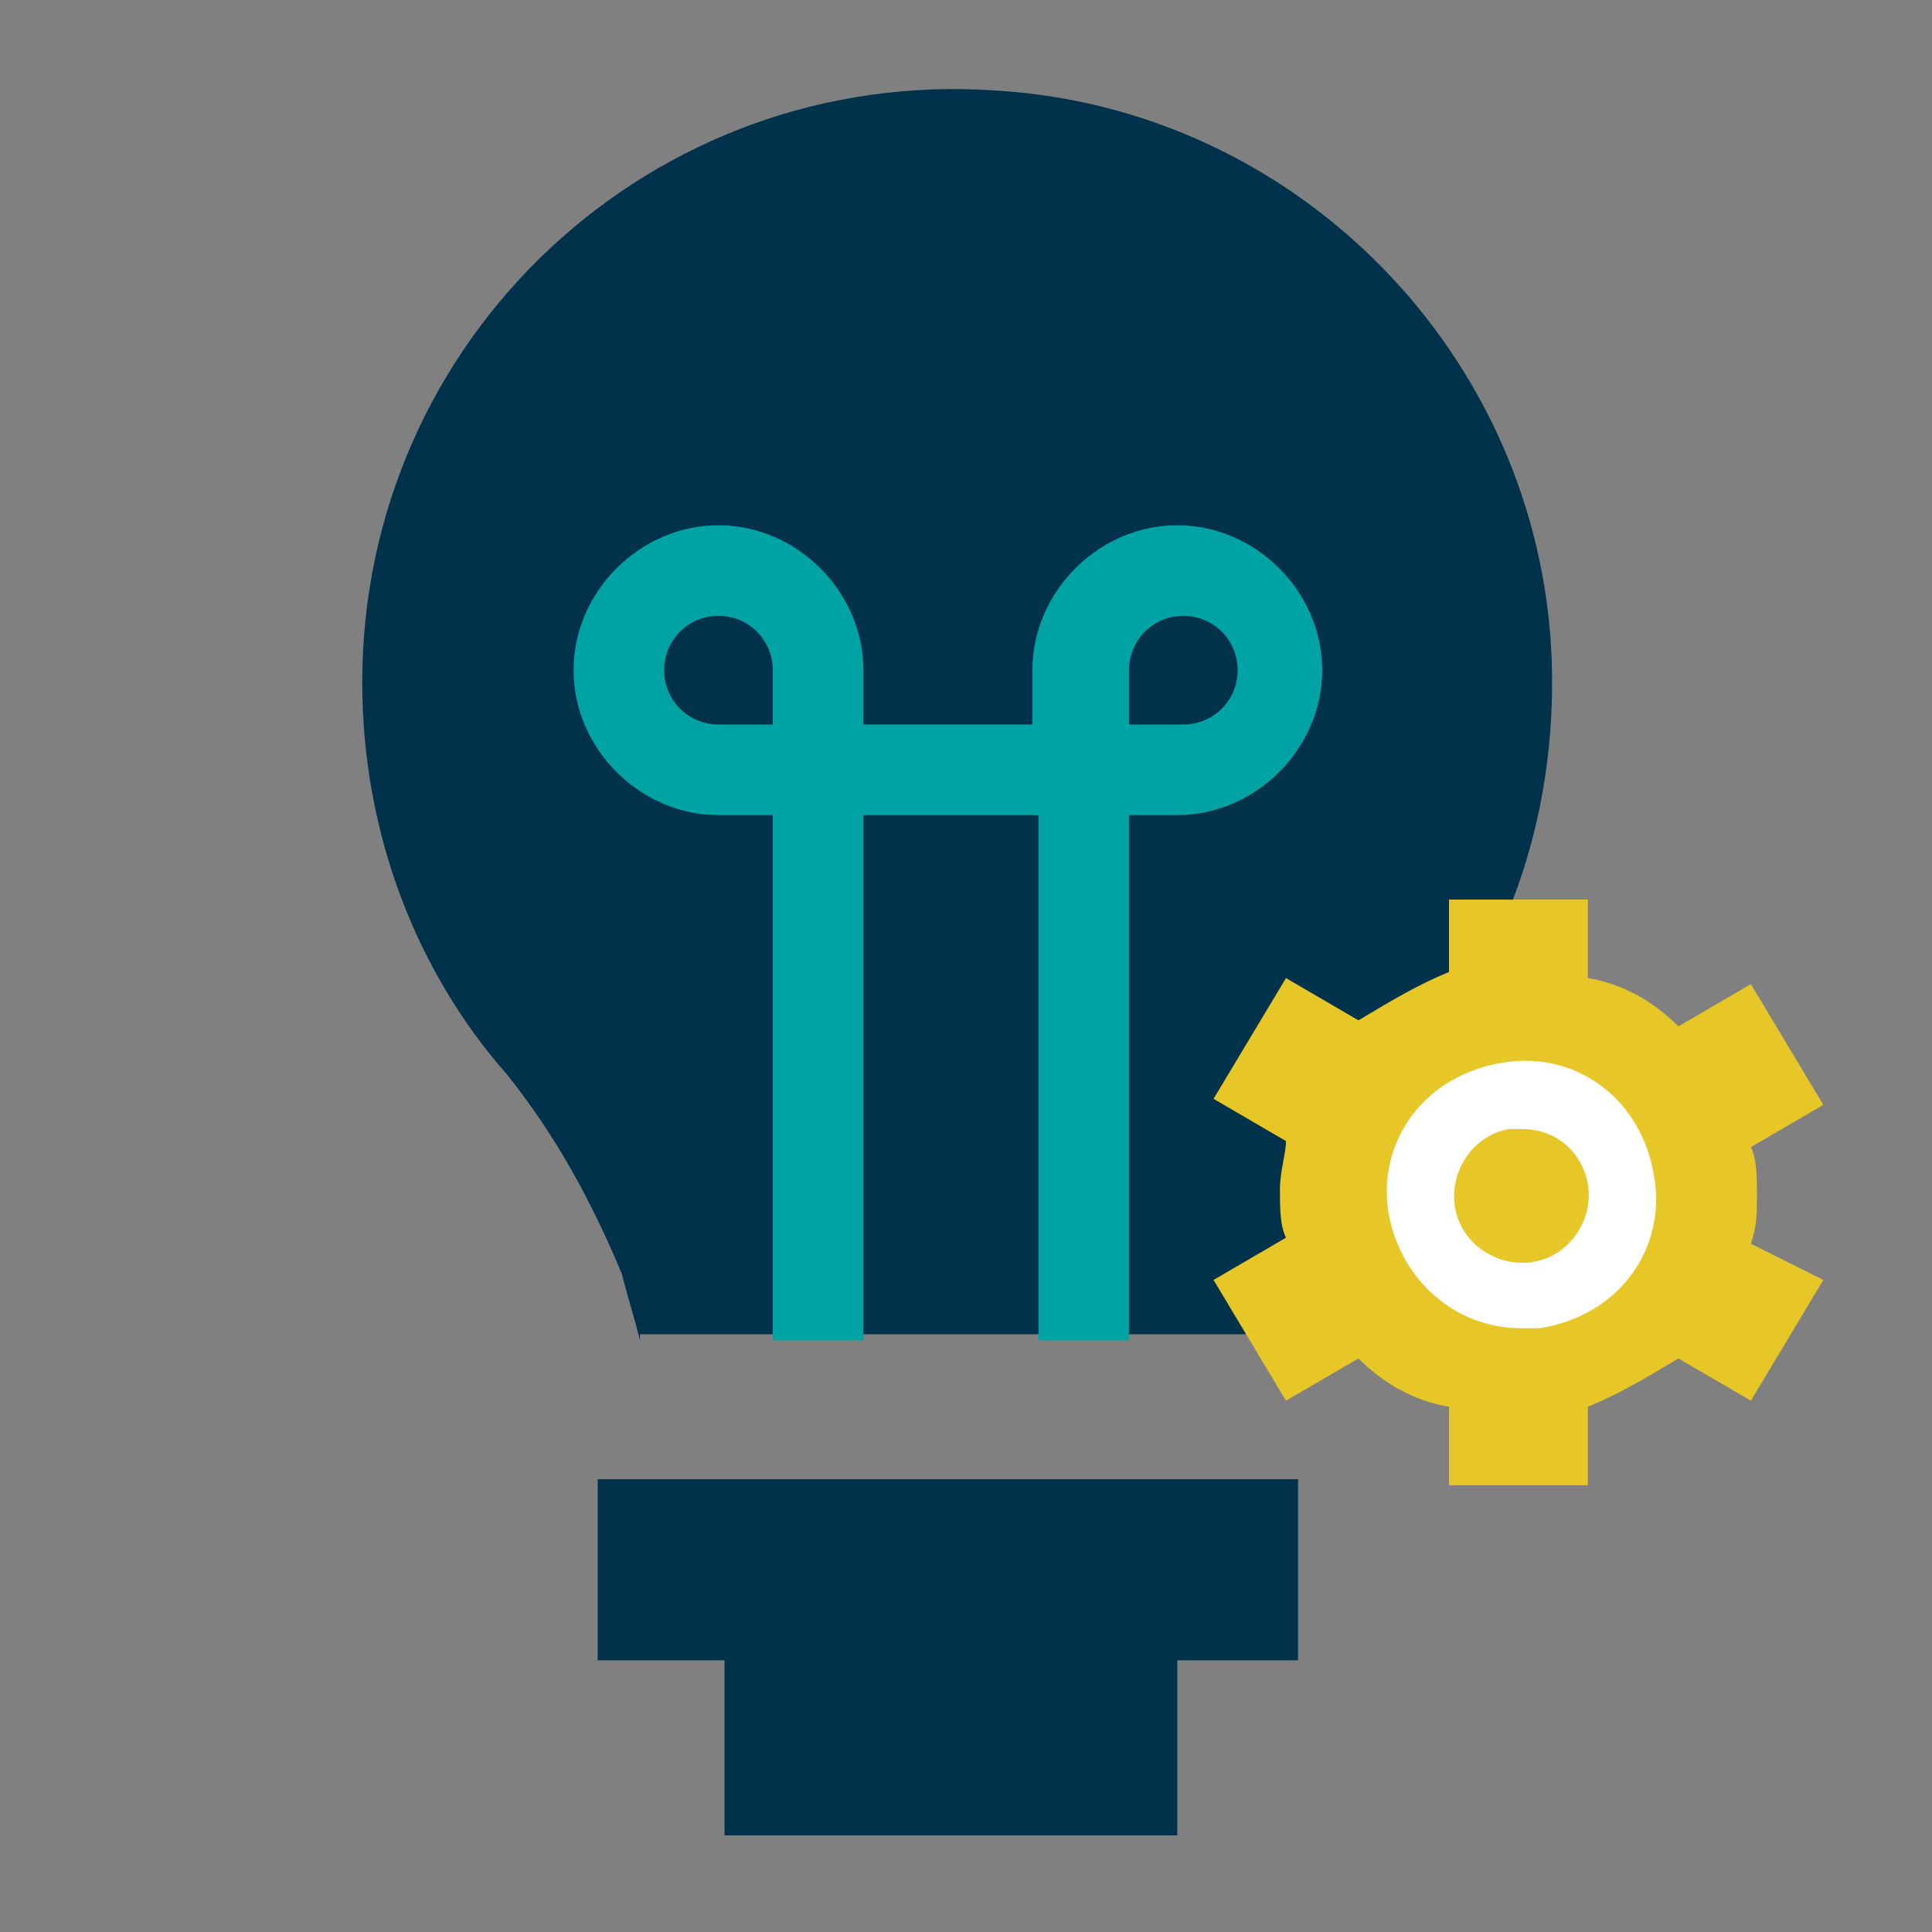
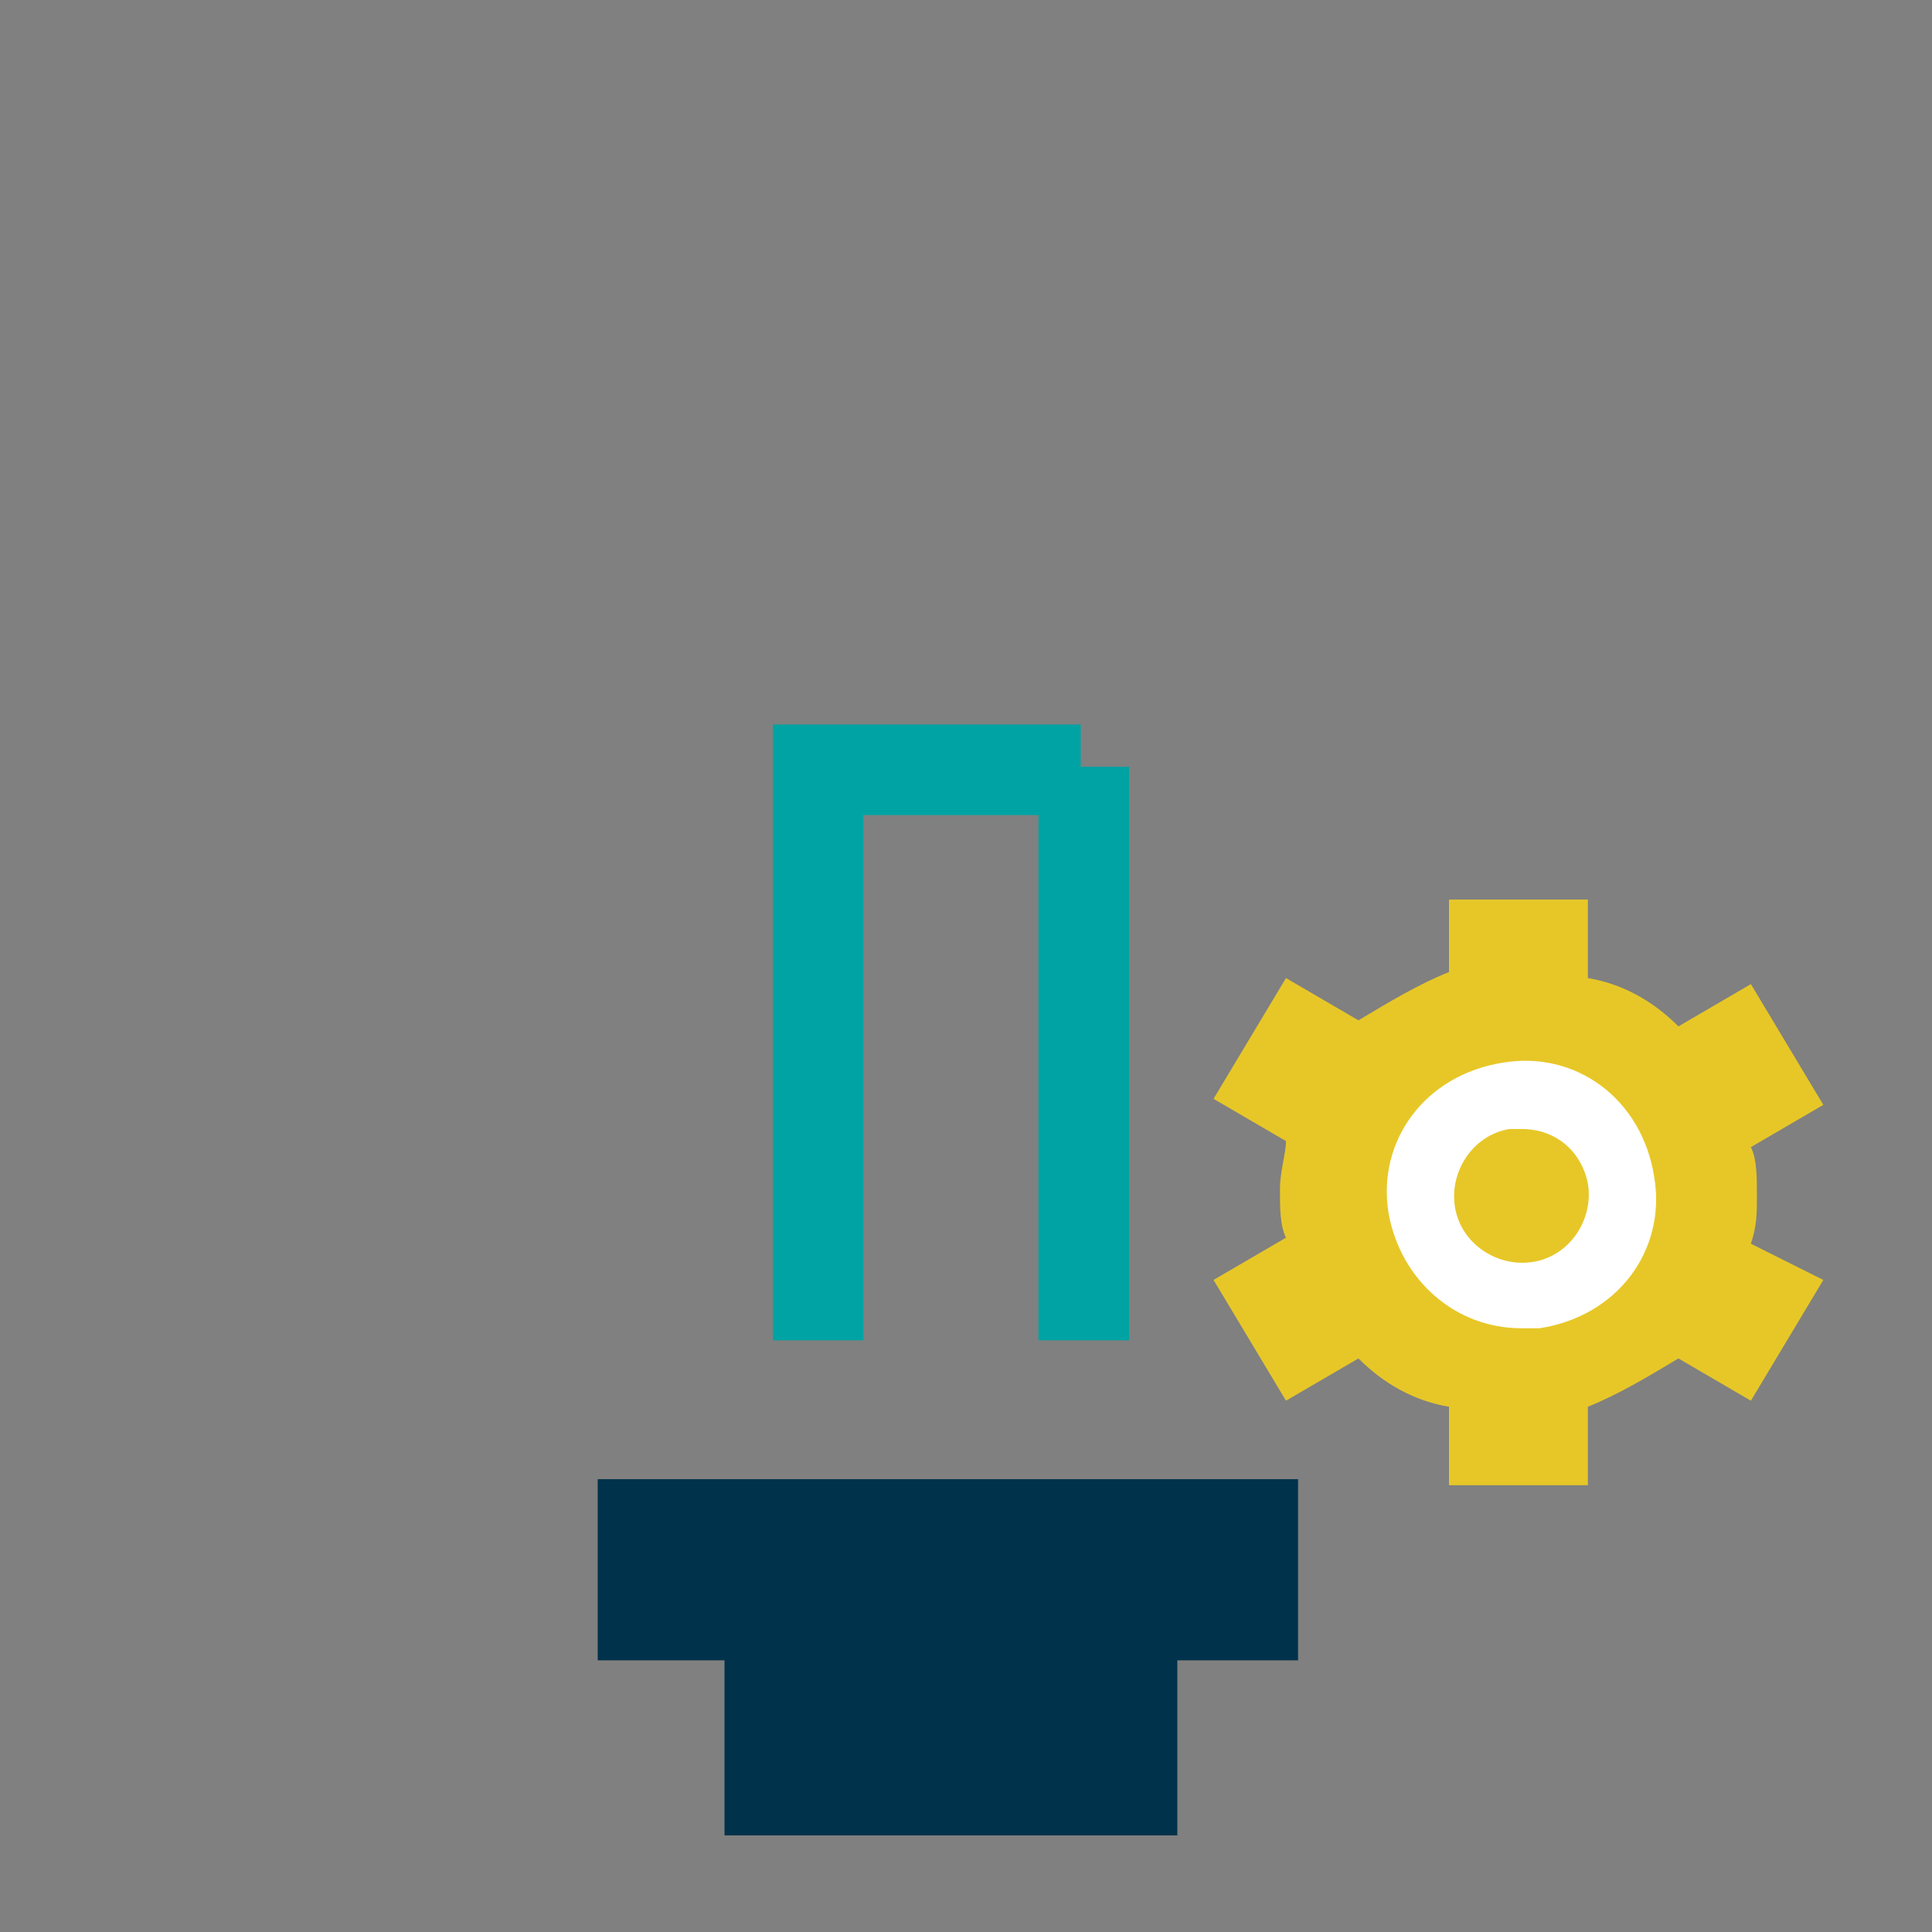
<svg xmlns="http://www.w3.org/2000/svg" version="1.1" id="Layer_1" x="0px" y="0px" viewBox="0 0 32 32" style="enable-background:new 0 0 32 32;" xml:space="preserve">
  <rect x="0" y="0" width="32" height="32" fill="#808080" stroke="none" />
  <style type="text/css">
	.st0{fill:#1F935D;}
	.st1{fill:#FFFFFF;}
	.st2{fill:#E7C727;}
	.st3{fill:none;stroke:#FFFFFF;stroke-miterlimit:10;}
	.st4{fill:#00324B;}
	.st5{fill:#00A3A3;}
	.st6{fill:#5CC64E;}
	.st7{fill:#009F9F;}
	.st8{fill:none;stroke:#00324B;stroke-width:1.3;stroke-miterlimit:10;}
	.st9{fill:none;stroke:#00A3A3;stroke-width:1.3;stroke-miterlimit:10;}
	.st10{fill:none;stroke:#5CC64E;stroke-width:1.3;stroke-miterlimit:10;}
	.st11{fill:none;stroke:#009F9F;stroke-width:1.3;stroke-miterlimit:10;}
	.st12{fill:none;stroke:#00324B;stroke-width:1.3;stroke-linecap:square;stroke-miterlimit:10;}
	.st13{fill:none;stroke:#1F935D;stroke-width:1.3;stroke-miterlimit:10;}
	.st14{fill:none;}
	.st15{fill-rule:evenodd;clip-rule:evenodd;fill:none;stroke:#1F935D;stroke-width:1.3;stroke-miterlimit:10;}
	
		.st16{fill-rule:evenodd;clip-rule:evenodd;fill:none;stroke:#1F935D;stroke-width:1.3;stroke-linecap:square;stroke-miterlimit:10;}
	.st17{fill:none;stroke:#1F935D;stroke-width:1.3;stroke-linecap:square;stroke-miterlimit:10;}
	.st18{fill:#0D3C27;}
	.st19{fill:#BBF2EB;}
	.st20{fill:#1F925D;}
	.st21{fill:none;stroke:#1F935D;stroke-width:1.5;stroke-miterlimit:10;}
	.st22{fill:none;stroke:#FFFFFF;stroke-width:1.5;stroke-miterlimit:10;}
	.st23{fill:none;stroke:#BBF2EB;stroke-width:1.5;stroke-miterlimit:10;}
	.st24{fill:none;stroke:#0D3C27;stroke-width:1.5;stroke-miterlimit:10;}
	.st25{fill:#BBF2EB;stroke:#FFFFFF;stroke-width:1.1;stroke-miterlimit:10;}
	.st26{fill:#1F935D;stroke:#1F935D;stroke-width:1.3;stroke-miterlimit:10;}
	.st27{fill:#0D3C27;stroke:#0D3C27;stroke-width:1.3;stroke-miterlimit:10;}
	.st28{fill:#0D3C27;stroke:#FFFFFF;stroke-width:1.1;stroke-miterlimit:10;}
	.st29{fill:#E7C727;stroke:#E7C727;stroke-width:1.3;stroke-miterlimit:10;}
	.st30{fill:#1F935D;stroke:#FFFFFF;stroke-width:1.1;stroke-miterlimit:10;}
	.st31{fill:none;stroke:#00324B;stroke-width:1.5;stroke-miterlimit:10;}
	.st32{fill:#00A3A3;stroke:#00A3A3;stroke-width:1.3;stroke-miterlimit:10;}
	.st33{fill:#00A3A3;stroke:#FFFFFF;stroke-width:1.1;stroke-miterlimit:10;}
	.st34{fill:none;stroke:#00A3A3;stroke-width:1.5;stroke-miterlimit:10;}
	.st35{fill:none;stroke:#E7C727;stroke-width:1.5;stroke-miterlimit:10;}
	.st36{fill-rule:evenodd;clip-rule:evenodd;fill:#00A3A3;}
	.st37{fill:#17B38B;}
	.st38{fill-rule:evenodd;clip-rule:evenodd;fill:#E7C727;}
	.st39{fill:none;stroke:#0D3C27;stroke-width:1.1;stroke-miterlimit:10;}
	.st40{fill:none;stroke:#FFFFFF;stroke-width:1.1;stroke-miterlimit:10;}
	.st41{fill-rule:evenodd;clip-rule:evenodd;fill:none;stroke:#00324B;stroke-width:1.5;stroke-miterlimit:10;}
	.st42{fill:#E7C727;stroke:#E7C727;stroke-miterlimit:10;}
	.st43{fill-rule:evenodd;clip-rule:evenodd;fill:none;stroke:#FFFFFF;stroke-width:1.1;stroke-miterlimit:10;}
	.st44{fill:#E7C727;stroke:#FFFFFF;stroke-width:1.1;stroke-miterlimit:10;}
	.st45{fill:none;stroke:#00A3A3;stroke-width:1.5;stroke-linecap:square;stroke-miterlimit:10;}
	.st46{fill:none;stroke:#00A3A3;stroke-miterlimit:10;}
	.st47{fill:none;stroke:#E7C727;stroke-width:1.8;stroke-miterlimit:10;}
	.st48{fill:#00A3A3;stroke:#FFFFFF;stroke-width:1.5;stroke-miterlimit:10;}
	.st49{fill:none;stroke:#E7C727;stroke-width:1.1;stroke-miterlimit:10;}
</style>
  <g>
    <g>
      <g>
        <g>
-           <path class="st4" d="M10.6,22.2c-0.1-0.4-0.2-0.7-0.3-1.1c-0.5-1.2-1.1-2.3-1.9-3.3c-1.5-1.7-2.4-4-2.4-6.5      c0-5.7,4.8-10.2,10.5-9.8c5,0.3,9,4.4,9.2,9.4c0.1,2.7-0.8,5.1-2.4,6.9c-1.1,1.2-1.8,2.7-2.2,4.3H10.6z" />
          <g>
            <rect x="9.9" y="24.5" class="st4" width="11.6" height="3" />
            <rect x="12" y="27.4" class="st4" width="7.5" height="3" />
          </g>
        </g>
        <g>
          <g>
-             <path class="st5" d="M14.3,13.5h-2.4c-1.3,0-2.4-1.1-2.4-2.4s1.1-2.4,2.4-2.4s2.4,1.1,2.4,2.4V13.5z M11.9,10.2       c-0.5,0-0.9,0.4-0.9,0.9s0.4,0.9,0.9,0.9h0.9v-0.9C12.8,10.6,12.4,10.2,11.9,10.2z" />
            <polygon class="st5" points="14.3,22.2 12.8,22.2 12.8,12 17.9,12 17.9,13.5 14.3,13.5      " />
          </g>
          <g>
-             <path class="st5" d="M19.5,13.5h-2.4v-2.4c0-1.3,1.1-2.4,2.4-2.4c1.3,0,2.4,1.1,2.4,2.4S20.8,13.5,19.5,13.5z M18.7,12h0.9       c0.5,0,0.9-0.4,0.9-0.9s-0.4-0.9-0.9-0.9c-0.5,0-0.9,0.4-0.9,0.9V12z" />
            <rect x="17.2" y="12.7" class="st5" width="1.5" height="9.5" />
          </g>
        </g>
      </g>
    </g>
    <g>
      <path class="st2" d="M24,16.1c-0.5,0.2-1,0.5-1.5,0.8l-1.2-0.7l-1.2,2l1.2,0.7c0,0.2-0.1,0.5-0.1,0.8c0,0.3,0,0.6,0.1,0.8    l-1.2,0.7l1.2,2l1.2-0.7c0.4,0.4,0.9,0.7,1.5,0.8l0,1.3l2.3,0l0-1.3c0.5-0.2,1-0.5,1.5-0.8l1.2,0.7l1.2-2L29,20.6    c0.1-0.3,0.1-0.5,0.1-0.8c0-0.3,0-0.6-0.1-0.8l1.2-0.7l-1.2-2l-1.2,0.7c-0.4-0.4-0.9-0.7-1.5-0.8l0-1.3l-2.3,0L24,16.1z" />
      <g>
        <circle class="st2" cx="25.2" cy="19.8" r="1.7" />
        <path class="st1" d="M25.2,22c-1.1,0-2-0.8-2.2-1.9c-0.2-1.2,0.6-2.3,1.9-2.5c1.2-0.2,2.3,0.6,2.5,1.9v0c0.2,1.2-0.6,2.3-1.9,2.5     C25.4,22,25.3,22,25.2,22z M25.2,18.7c-0.1,0-0.1,0-0.2,0c-0.6,0.1-1,0.7-0.9,1.3c0.1,0.6,0.7,1,1.3,0.9c0.6-0.1,1-0.7,0.9-1.3     l0,0C26.2,19.1,25.8,18.7,25.2,18.7z" />
      </g>
    </g>
  </g>
</svg>